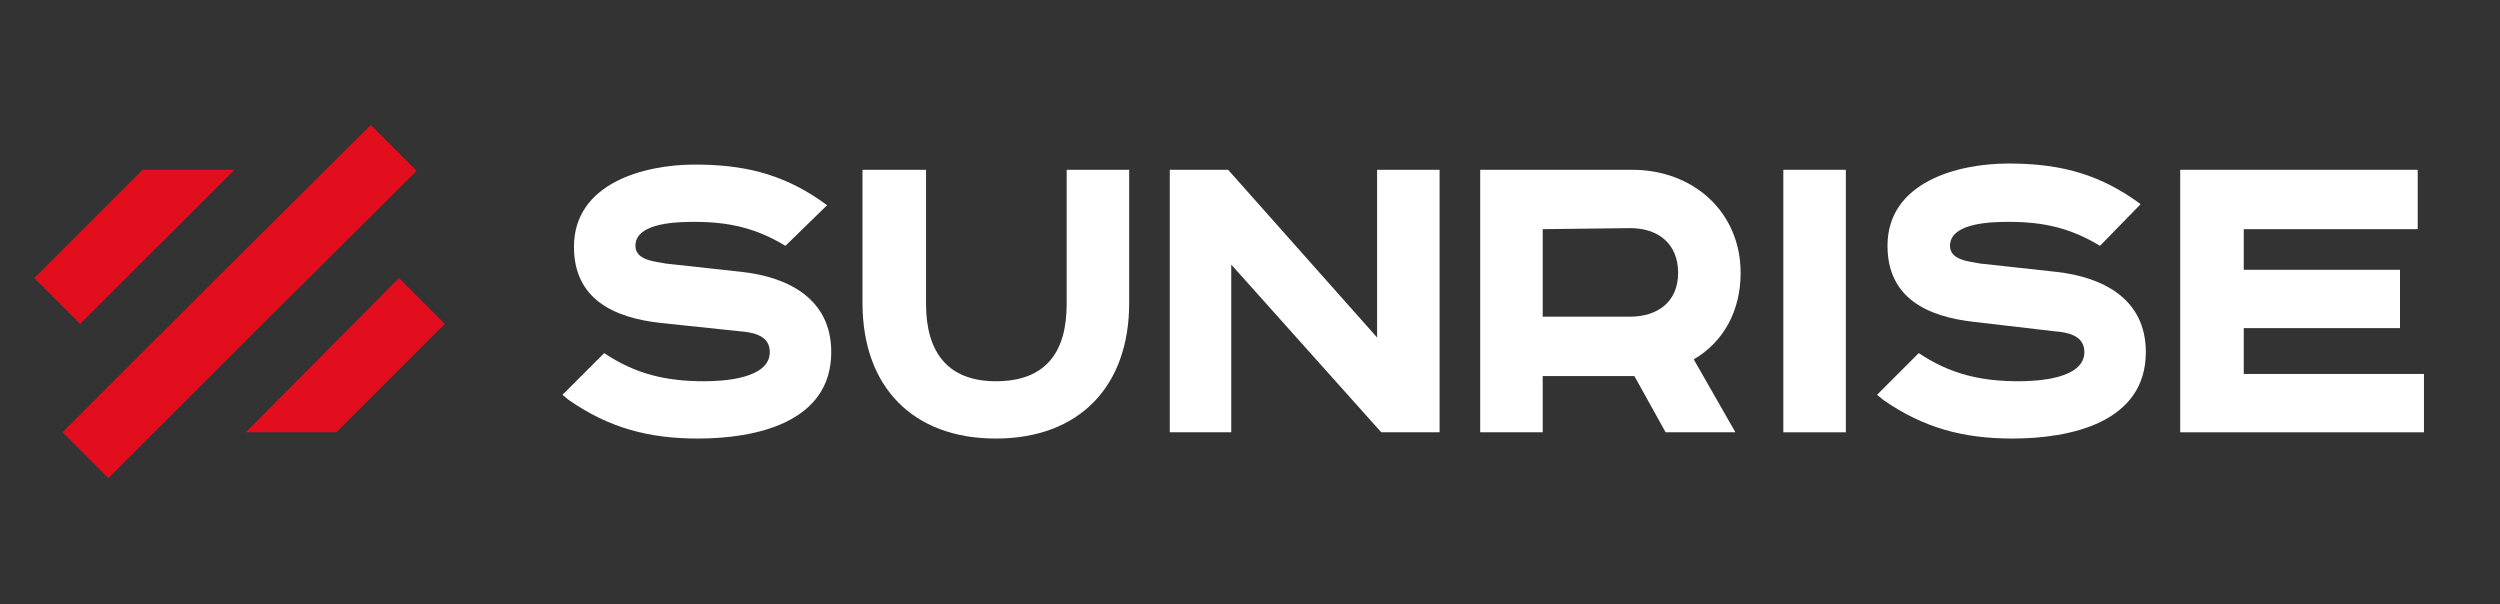
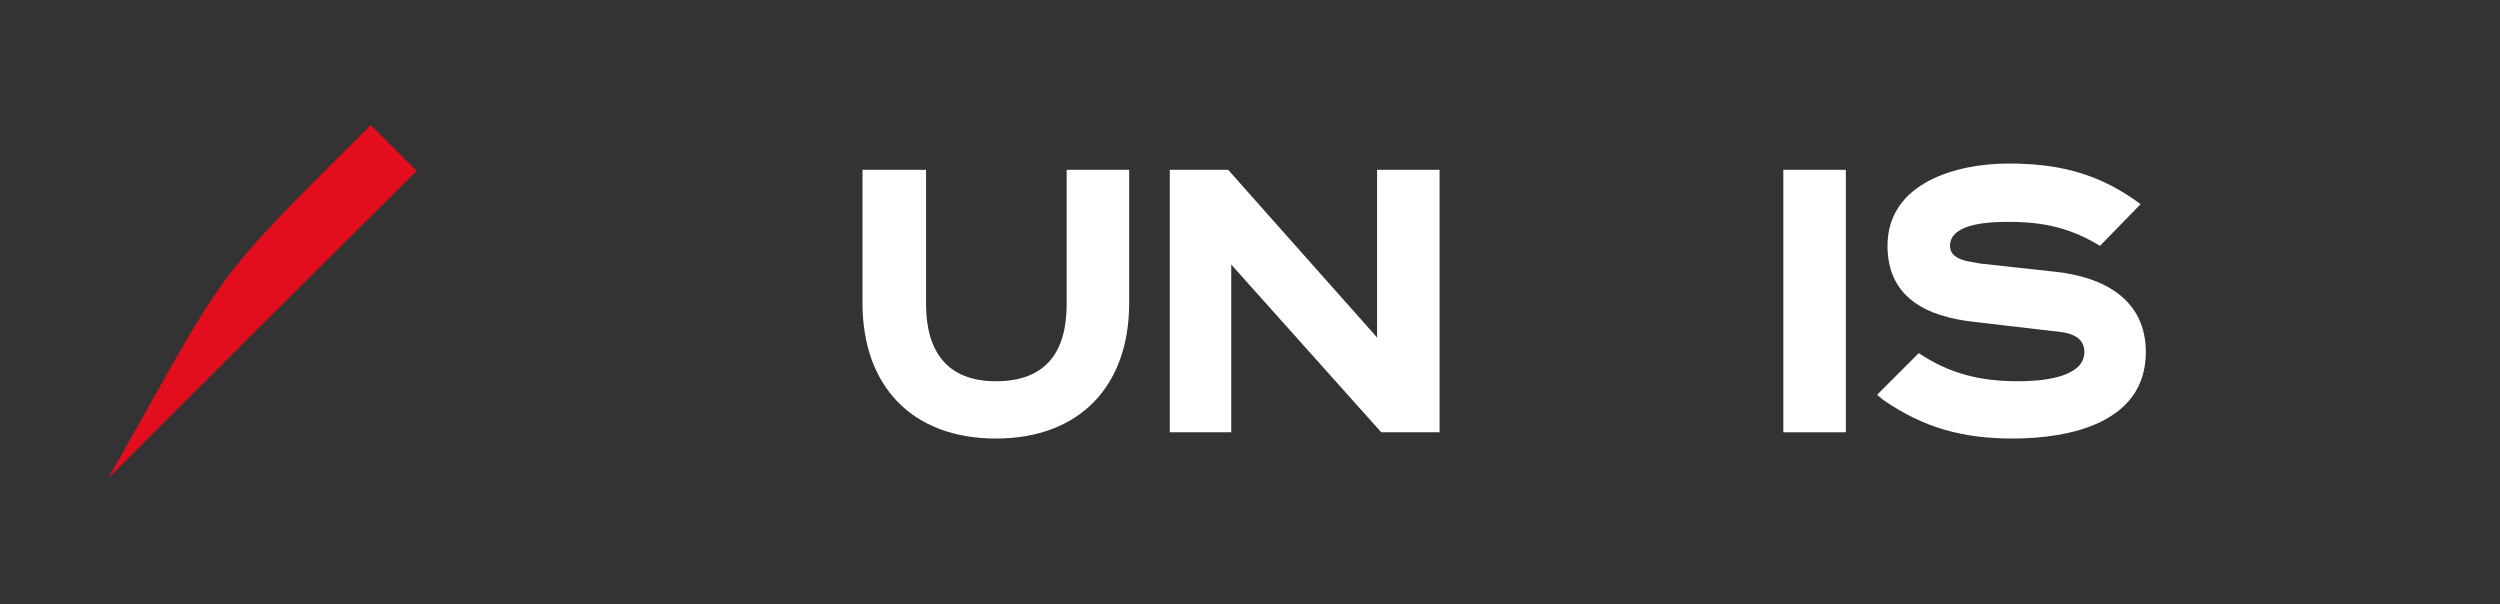
<svg xmlns="http://www.w3.org/2000/svg" id="Layer_1" x="0px" y="0px" viewBox="0 0 240 58" style="enable-background:new 0 0 240 58;" xml:space="preserve">
  <rect x="0" y="0" width="240" height="58" fill="#333333" stroke="none" />
  <style type="text/css"> .st0{fill-rule:evenodd;clip-rule:evenodd;fill:#FFFFFF;} .st1{fill-rule:evenodd;clip-rule:evenodd;fill:#E20E1E;} </style>
  <g>
    <g>
-       <path class="st0" d="M148.1,22v8.4h8.4c2.6,0,4.6-1.4,4.6-4.2s-1.9-4.3-4.6-4.3L148.1,22L148.1,22z M162.6,34.5l4,7h-6.7l-3-5.4 h-8.8v5.4h-6V16.3h14.6c5.8,0,10.4,4,10.4,9.9C167.1,29.8,165.5,32.8,162.6,34.5z" />
-       <polygon class="st0" points="215.4,22 215.4,25.9 230.4,25.9 230.4,31.5 215.4,31.5 215.4,35.9 232.7,35.9 232.7,41.5 209.3,41.5 209.3,16.3 232.1,16.3 232.1,22 " />
      <path class="st0" d="M201.6,23.6c-2.8-1.7-5.4-2.3-8.7-2.3c-1.4,0-5.7,0-5.7,2.3c0,1.4,1.9,1.5,2.9,1.7l7.3,0.8 c4.5,0.5,8.6,2.6,8.6,7.7c0,6.8-7.3,8.3-12.8,8.3c-4.7,0-8.5-1-12.4-3.7l-0.6-0.5l4-4c3,2,5.9,2.7,9.6,2.7c1.7,0,6.3-0.2,6.3-2.8 c0-1.6-1.6-1.9-2.9-2l-7.7-0.9c-4.5-0.5-8.3-2.3-8.3-7.3c0-6.1,6.7-7.9,11.6-7.9c4.5,0,8.2,0.8,12,3.4l0.7,0.5L201.6,23.6z" />
      <rect x="171.2" y="16.3" class="st0" width="6" height="25.2" />
      <polygon class="st0" points="132.2,32.4 132.2,16.3 138.2,16.3 138.2,41.5 132.6,41.5 118.2,25.4 118.2,41.5 112.3,41.5 112.3,16.3 117.9,16.3 " />
      <path class="st0" d="M82.9,16.3h6v12.9c0,4.5,2,7.4,6.7,7.4c4.8,0,6.8-2.8,6.8-7.4V16.3h6v12.8c0,8-4.8,13-12.8,13 s-12.8-5-12.8-13V16.3H82.9z" />
-       <path class="st0" d="M75.4,23.6c-2.8-1.7-5.4-2.3-8.7-2.3c-1.4,0-5.7,0-5.7,2.3c0,1.4,1.9,1.5,2.9,1.7l7.3,0.8 c4.5,0.5,8.6,2.6,8.6,7.7c0,6.8-7.3,8.3-12.8,8.3c-4.7,0-8.5-1-12.4-3.7L54,37.9l0,0l4-4c3,2,5.9,2.7,9.6,2.7 c1.7,0,6.3-0.2,6.3-2.8c0-1.6-1.6-1.9-2.9-2L63.4,31c-4.5-0.5-8.3-2.3-8.3-7.3c0-6.1,6.7-7.9,11.6-7.9c4.5,0,8.2,0.8,12,3.4 l0.7,0.5L75.4,23.6z" />
    </g>
    <g>
-       <path class="st1" d="M35.6,12l4.4,4.4C24.2,32.1,26.2,30.1,10.4,45.9L6,41.5C22,25.5,19.6,27.9,35.6,12z" />
-       <polygon class="st1" points="38.3,26.7 42.7,31.1 32.3,41.5 23.6,41.5 " />
-       <polygon class="st1" points="7.7,31.1 3.3,26.7 13.7,16.3 22.5,16.3 " />
+       <path class="st1" d="M35.6,12l4.4,4.4C24.2,32.1,26.2,30.1,10.4,45.9C22,25.5,19.6,27.9,35.6,12z" />
    </g>
  </g>
</svg>